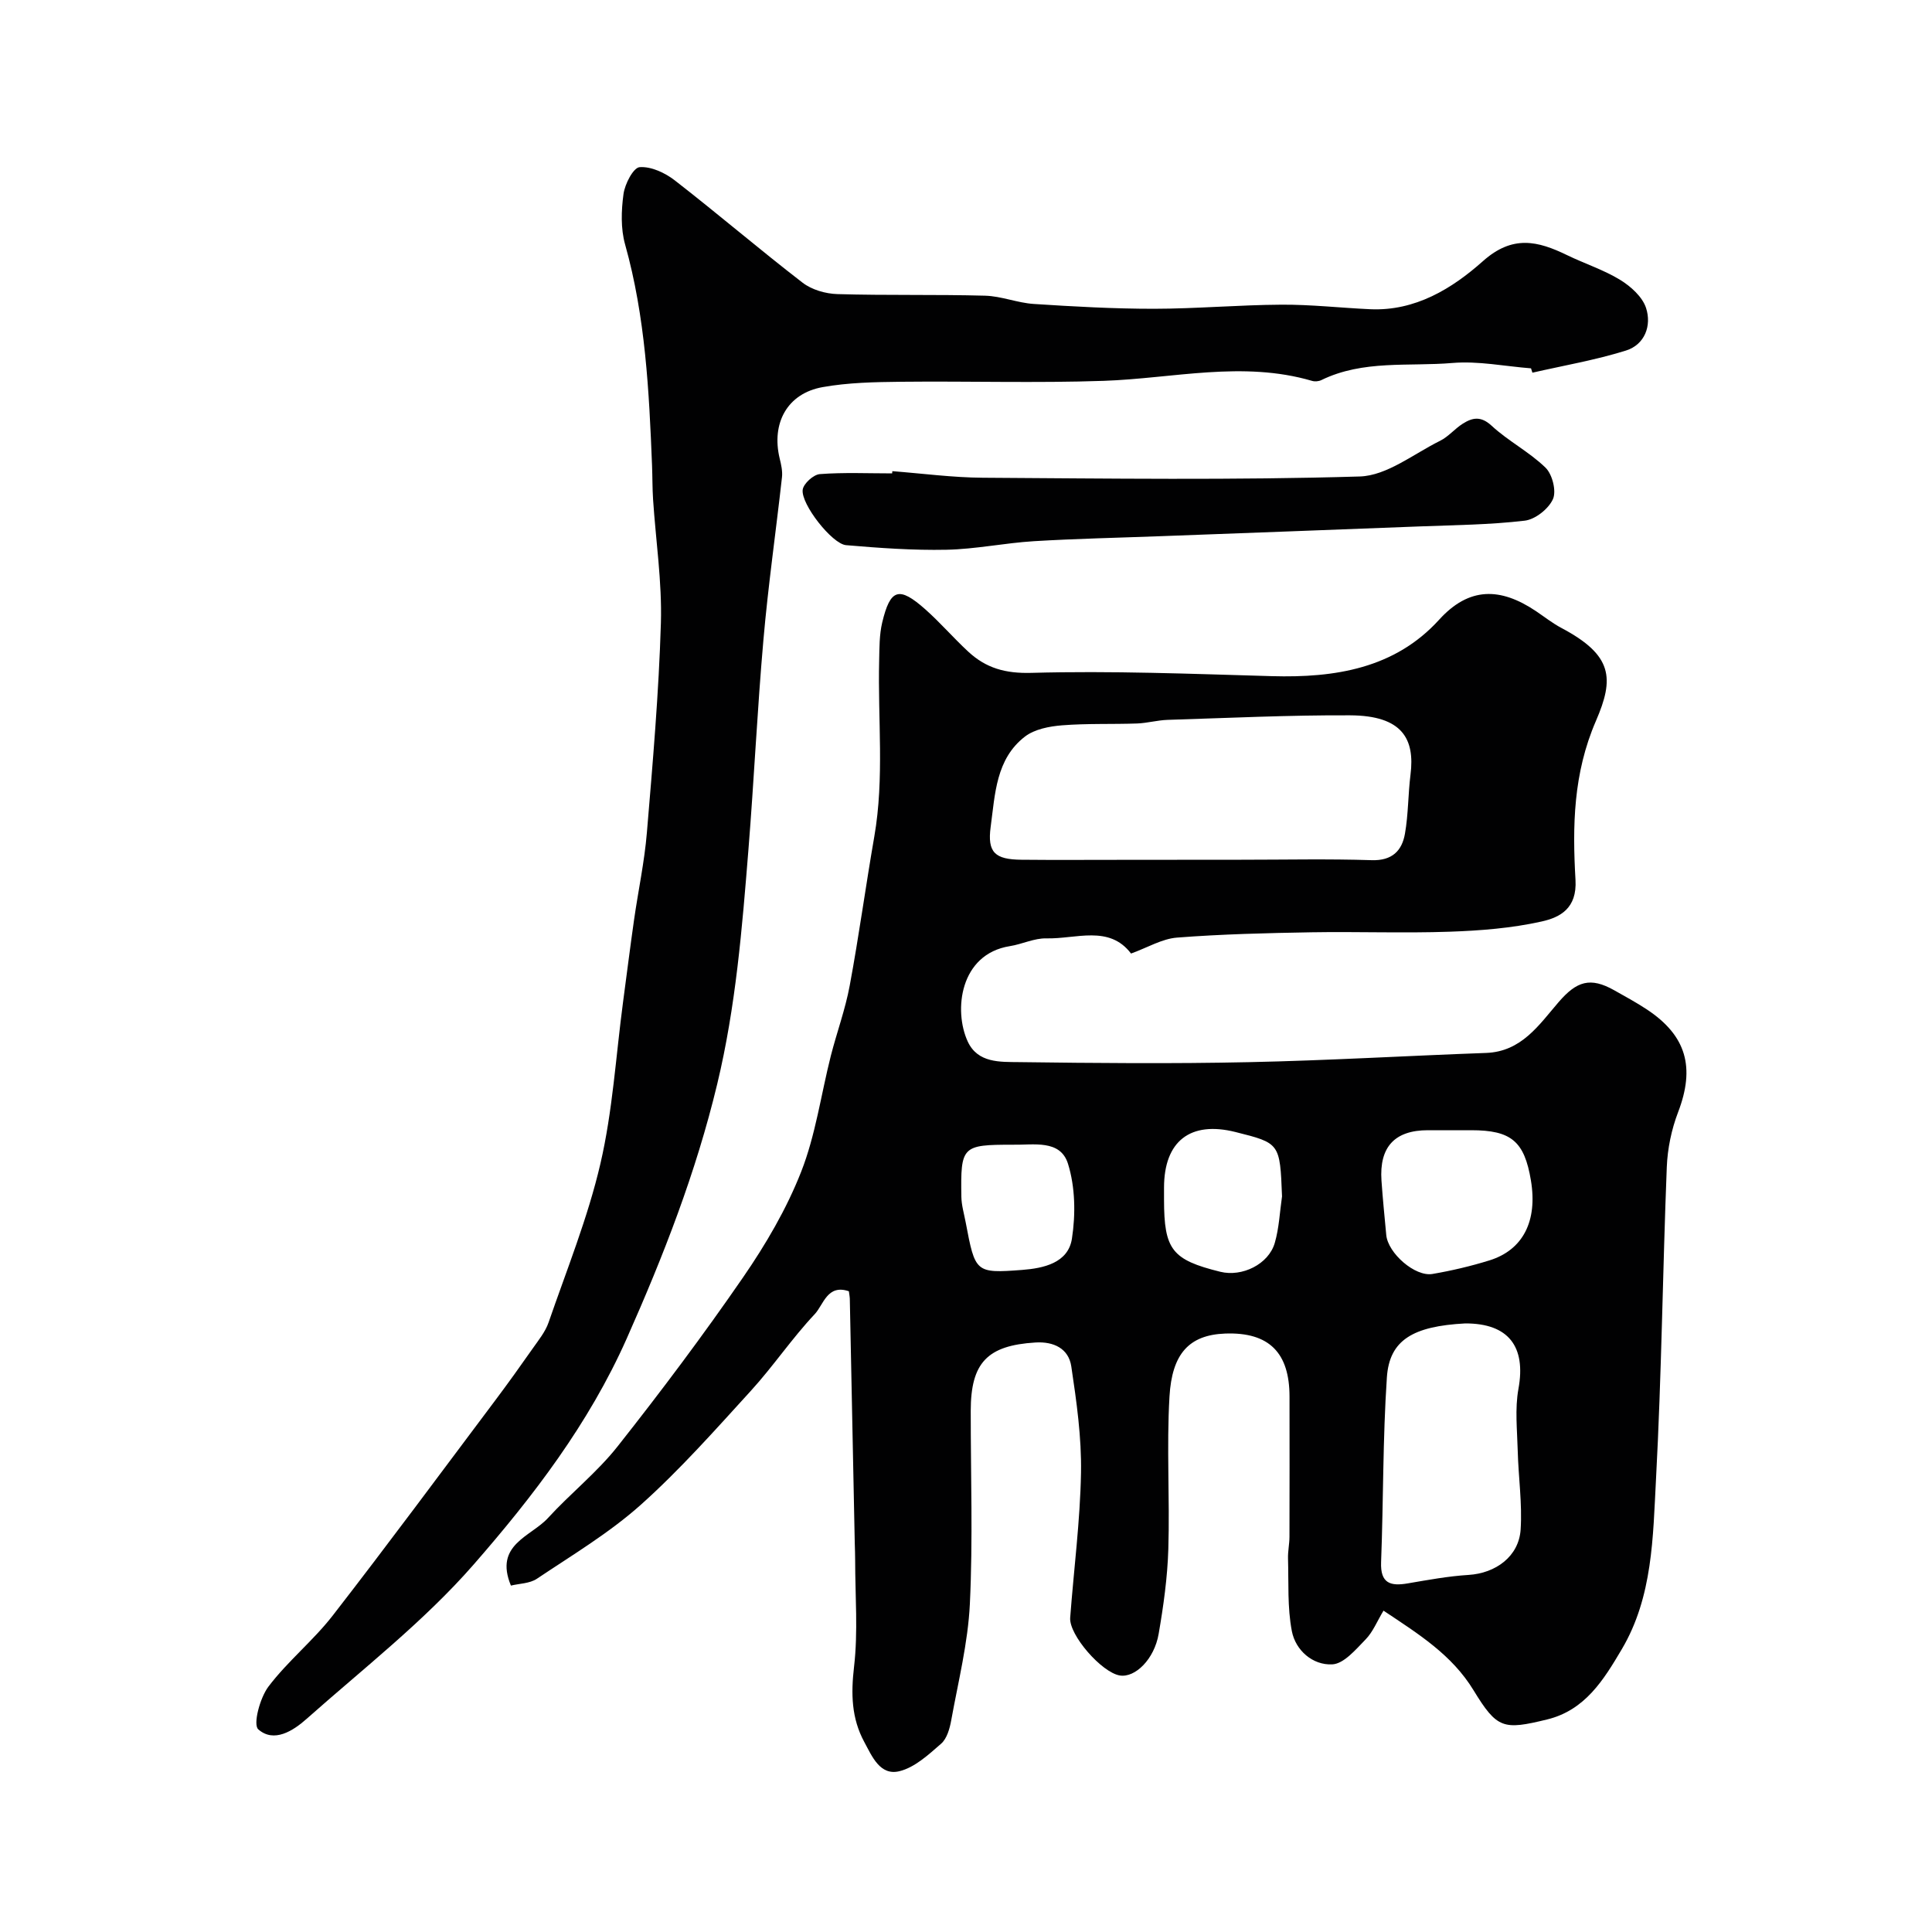
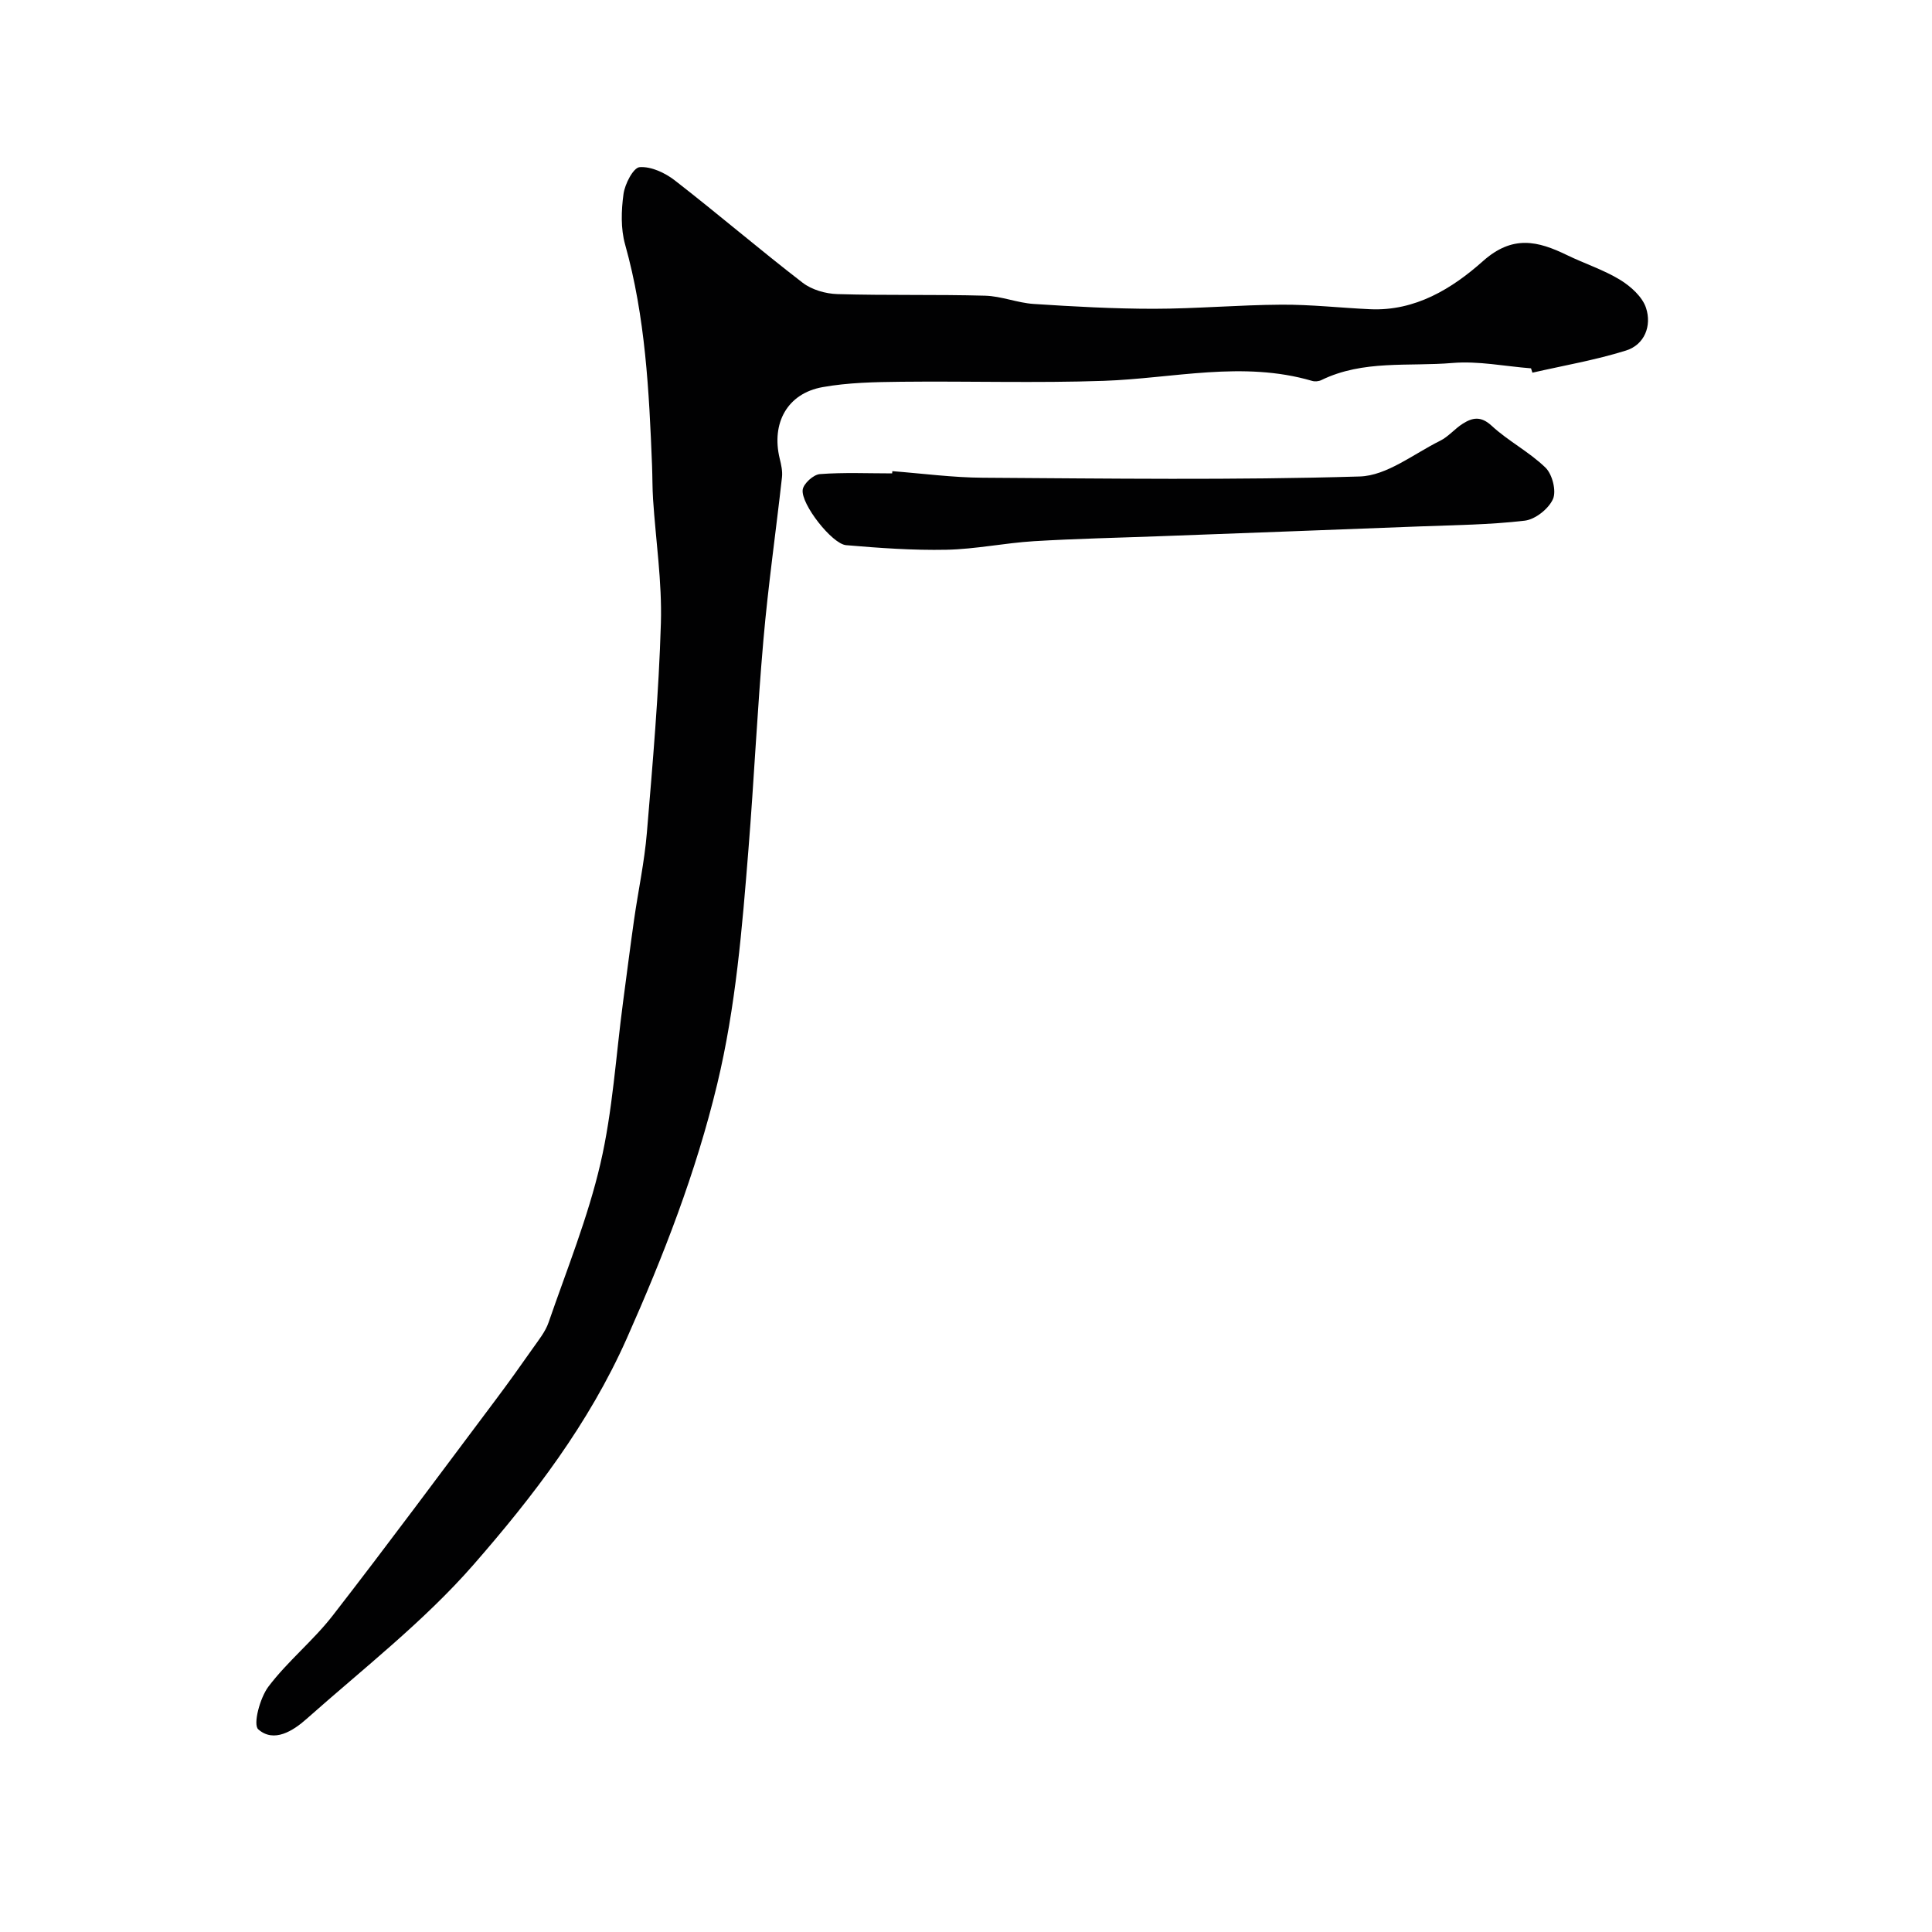
<svg xmlns="http://www.w3.org/2000/svg" enable-background="new 0 0 400 400" viewBox="0 0 400 400">
  <g fill="#010102">
-     <path d="m175.75 267.34c-4.48-1.53-5.25 2.81-7.07 4.74-4.71 5-8.58 10.78-13.21 15.86-7.38 8.09-14.67 16.34-22.81 23.62-6.53 5.83-14.2 10.41-21.51 15.31-1.48.99-3.63.98-5.37 1.41-3.52-8.49 4.12-10.12 7.66-13.98 4.65-5.09 10.17-9.45 14.42-14.83 9.01-11.4 17.74-23.04 25.98-35 4.7-6.82 9-14.16 12.02-21.84 3-7.63 4.12-16 6.15-24.02 1.24-4.86 3-9.62 3.91-14.53 1.91-10.26 3.31-20.62 5.1-30.91 2.1-12.11.7-24.29 1-36.43.06-2.62.03-5.32.63-7.85 1.68-7.02 3.48-7.56 8.93-2.73 3.11 2.76 5.84 5.94 8.9 8.77 3.67 3.39 7.64 4.53 13.07 4.38 16.58-.46 33.19.21 49.78.68 13.06.37 25.45-1.58 34.63-11.69 6.19-6.82 12.67-6.72 20.03-1.78 1.76 1.18 3.44 2.52 5.3 3.5 10.67 5.66 10.94 10.44 7.13 19.24-4.72 10.9-4.87 21.81-4.23 32.92.34 5.89-3.18 7.76-7.03 8.61-6.19 1.38-12.65 1.89-19.02 2.11-9.52.33-19.06-.04-28.59.12-9.29.16-18.6.38-27.86 1.1-3.11.24-6.11 2.07-9.52 3.3-4.54-5.98-11.38-2.99-17.53-3.14-2.51-.06-5.02 1.21-7.57 1.61-10.36 1.65-11.67 13.34-8.71 19.75 2.08 4.49 6.73 4.21 10.63 4.26 15.83.21 31.66.35 47.49.01 16.4-.34 32.78-1.32 49.18-1.91 7.36-.26 10.98-5.82 15.04-10.53 3.74-4.33 6.54-5.24 11.5-2.45 2.27 1.28 4.58 2.53 6.76 3.97 8.24 5.45 10.01 12.04 6.47 21.28-1.37 3.58-2.19 7.55-2.34 11.38-.85 21.51-1.08 43.06-2.23 64.55-.64 12-.65 24.38-7.09 35.26-3.72 6.29-7.57 12.62-15.47 14.54-9.05 2.2-10.33 1.96-15.22-6.05-4.47-7.33-11.31-11.6-18.64-16.48-1.33 2.2-2.19 4.4-3.71 5.96-2.03 2.08-4.5 5.05-6.91 5.16-4.02.2-7.59-2.88-8.36-6.9-.94-4.89-.64-10.02-.79-15.04-.04-1.48.29-2.96.3-4.44.03-9.7.02-19.39.01-29.09-.01-8.94-4.13-13.37-13.34-13.02-7.48.29-10.99 4.2-11.51 13.03-.62 10.5.08 21.06-.24 31.59-.18 5.87-1 11.75-2 17.54-.9 5.27-4.87 9.14-8.04 8.63-3.74-.6-10.55-8.39-10.28-11.96.75-10 2.06-19.99 2.24-30 .13-7.34-.92-14.74-2.01-22.03-.55-3.69-3.63-5.19-7.43-4.95-9.96.61-13.38 4.18-13.39 14.14-.01 13.33.46 26.68-.18 39.98-.39 8.08-2.41 16.09-3.86 24.1-.31 1.72-.89 3.8-2.1 4.85-2.6 2.27-5.46 4.92-8.63 5.69-4.01.98-5.66-3.07-7.28-6.07-2.65-4.9-2.76-9.97-2.11-15.55.85-7.27.23-14.7.23-22.07 0-1.17-.05-2.33-.08-3.5-.34-16.76-.67-33.53-1.02-50.29.02-.59-.12-1.24-.2-1.89zm81.27-89.34c8.99 0 17.99-.2 26.98.09 4.22.13 6.26-1.94 6.88-5.48.71-4.02.64-8.17 1.15-12.23.92-7.32-1.61-12.23-12.51-12.28-12.59-.06-25.19.55-37.78.94-2.11.07-4.21.67-6.32.75-5.18.18-10.38-.03-15.53.38-2.63.21-5.67.79-7.67 2.32-6.04 4.63-6.2 11.97-7.11 18.68-.73 5.36.91 6.77 6.35 6.83 6.86.07 13.72.02 20.58.02 8.33-.02 16.65-.02 24.98-.02zm46.35 96c-10.84.57-15.7 3.44-16.23 11.15-.86 12.73-.71 25.52-1.2 38.28-.17 4.41 1.95 5.01 5.54 4.39 4.17-.71 8.36-1.49 12.58-1.75 5.6-.35 10.4-3.82 10.77-9.39.35-5.39-.46-10.85-.6-16.28-.11-4.3-.61-8.71.15-12.87 1.59-8.73-2.05-13.55-11.01-13.53zm-2.26-40c-1.83 0-3.66 0-5.48 0-6.86 0-10.09 3.46-9.61 10.43.26 3.76.64 7.51.99 11.26.35 3.76 5.95 8.69 9.57 8.07 3.97-.68 7.92-1.61 11.76-2.8 7-2.16 10.02-8.16 8.62-16.56-1.35-8.11-4.07-10.4-12.36-10.4-1.16 0-2.32 0-3.49 0zm-35.68 13.7c-.43-11.02-.43-11.02-9.65-13.33-9.34-2.34-14.78 1.9-14.78 11.52v2.49c.01 10.37 1.63 12.45 11.66 14.93 4.51 1.11 9.99-1.56 11.27-5.98.9-3.1 1.03-6.42 1.5-9.63zm-55.77-10.7c-10.48 0-10.79.28-10.62 10.78.03 1.76.56 3.52.89 5.27 1.98 10.43 1.99 10.61 11.73 9.87 4.37-.34 9.49-1.42 10.27-6.46.78-5.05.69-10.68-.81-15.5-1.58-5.1-7.16-3.87-11.46-3.96z" />
    <path d="m316.98 76.26c-5.42-.42-10.91-1.56-16.26-1.11-9.07.77-18.49-.68-27.14 3.54-.55.27-1.34.34-1.92.17-14.39-4.22-28.75-.51-43.14-.01-13.98.48-27.99.04-41.98.19-5.42.06-10.92.16-16.23 1.11-7.3 1.3-10.66 7.45-8.88 14.8.31 1.26.61 2.6.47 3.86-1.25 11.22-2.86 22.41-3.84 33.65-1.27 14.44-1.94 28.93-3.1 43.38-1.31 16.31-2.61 32.54-6.47 48.61-4.4 18.31-11.1 35.5-18.72 52.65-7.86 17.68-19.36 32.68-31.75 46.87-10.26 11.74-22.83 21.5-34.56 31.92-2.76 2.45-6.74 5.02-9.99 2.15-1.12-.99.34-6.51 2.11-8.85 3.97-5.25 9.26-9.5 13.3-14.7 11.42-14.71 22.49-29.69 33.67-44.58 2.64-3.52 5.21-7.11 7.74-10.72 1.21-1.73 2.62-3.45 3.29-5.4 3.76-10.9 8.13-21.68 10.73-32.87 2.54-10.94 3.2-22.31 4.69-33.49.76-5.68 1.47-11.36 2.28-17.03.86-6.01 2.15-11.98 2.65-18.01 1.21-14.45 2.47-28.91 2.9-43.39.25-8.52-1.06-17.08-1.62-25.62-.15-2.32-.12-4.65-.21-6.97-.61-15.41-1.37-30.79-5.58-45.8-.92-3.28-.8-7.02-.33-10.44.28-2.08 2.04-5.47 3.34-5.56 2.37-.18 5.26 1.17 7.27 2.73 8.93 6.93 17.52 14.29 26.47 21.19 1.91 1.47 4.76 2.29 7.22 2.36 10.18.3 20.38.05 30.56.33 3.37.09 6.7 1.49 10.08 1.71 8.27.54 16.56 1 24.84 1 8.81-.01 17.62-.8 26.43-.85 6.12-.04 12.24.66 18.36.94 9.35.43 16.98-4.27 23.36-9.95 6.14-5.47 11.35-4.2 17.42-1.25 3.64 1.77 7.57 3.03 10.99 5.12 2.21 1.35 4.62 3.52 5.37 5.83 1.19 3.66-.27 7.59-4.17 8.81-6.31 1.97-12.89 3.1-19.36 4.58-.1-.3-.19-.6-.29-.9z" />
    <path d="m184.75 97.55c6.25.48 12.49 1.32 18.74 1.36 26.01.16 52.04.52 78.03-.26 5.63-.17 11.16-4.68 16.64-7.39 1.72-.85 3.04-2.5 4.69-3.54 2-1.26 3.74-1.64 5.97.42 3.45 3.19 7.81 5.42 11.17 8.69 1.41 1.38 2.28 4.84 1.53 6.51-.91 2.02-3.67 4.21-5.85 4.46-7.2.85-14.5.91-21.76 1.19-17.86.7-35.72 1.35-53.58 2.02-8.76.33-17.54.51-26.29 1.04-6.05.37-12.06 1.65-18.1 1.77-6.92.14-13.87-.36-20.77-.95-2.9-.25-9.38-8.52-8.98-11.48.17-1.27 2.23-3.13 3.54-3.23 4.97-.38 9.98-.15 14.98-.15.02-.16.03-.31.04-.46z" />
  </g>
</svg>